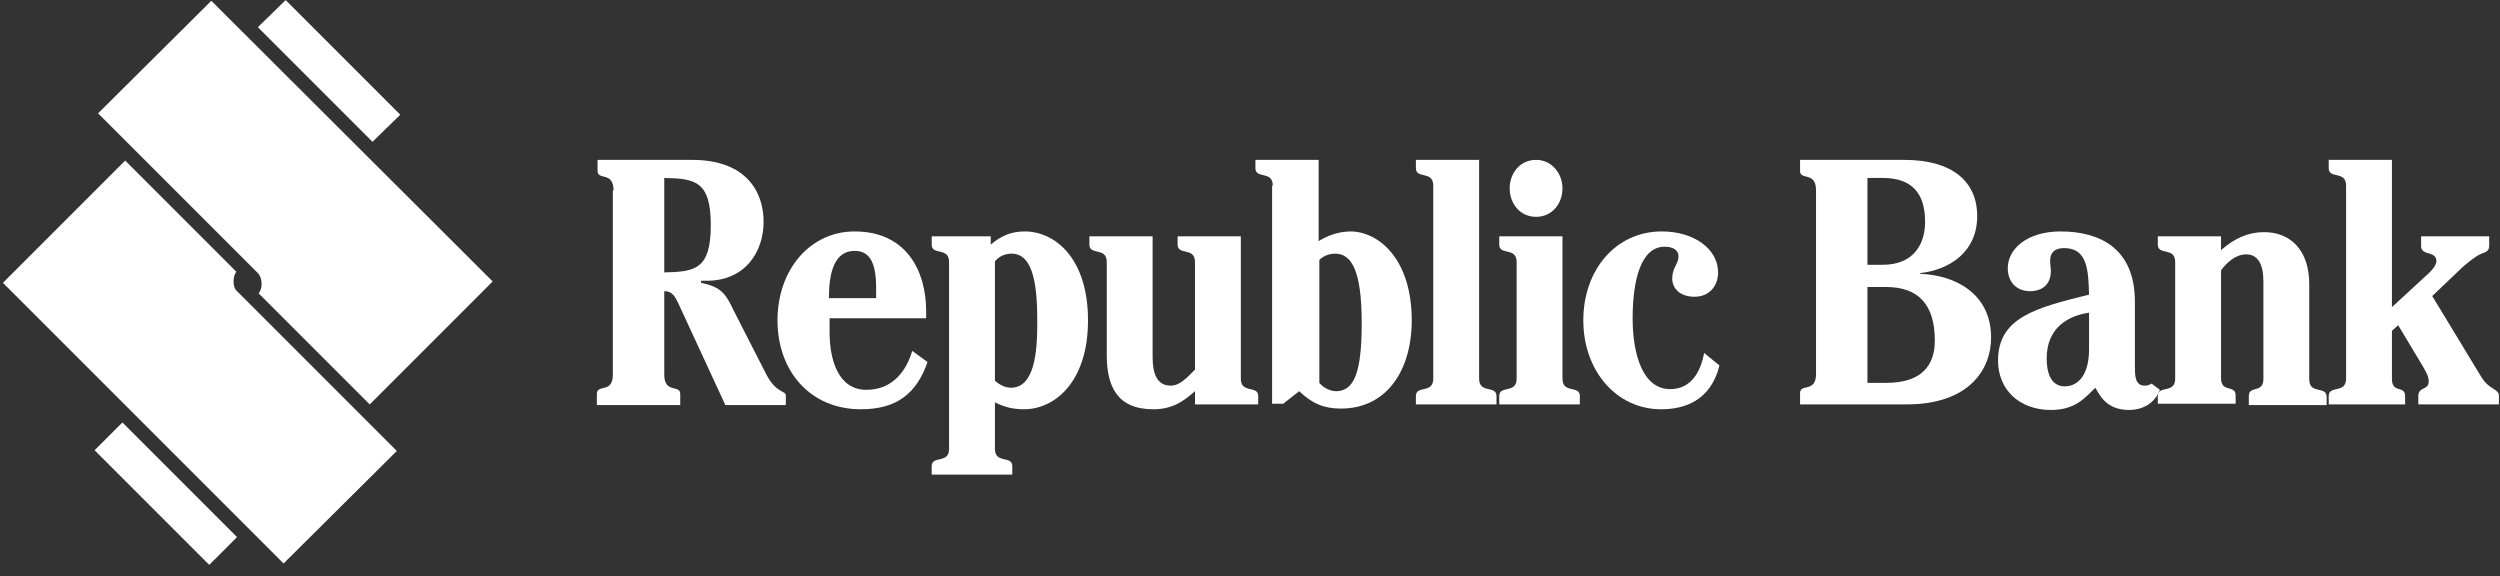
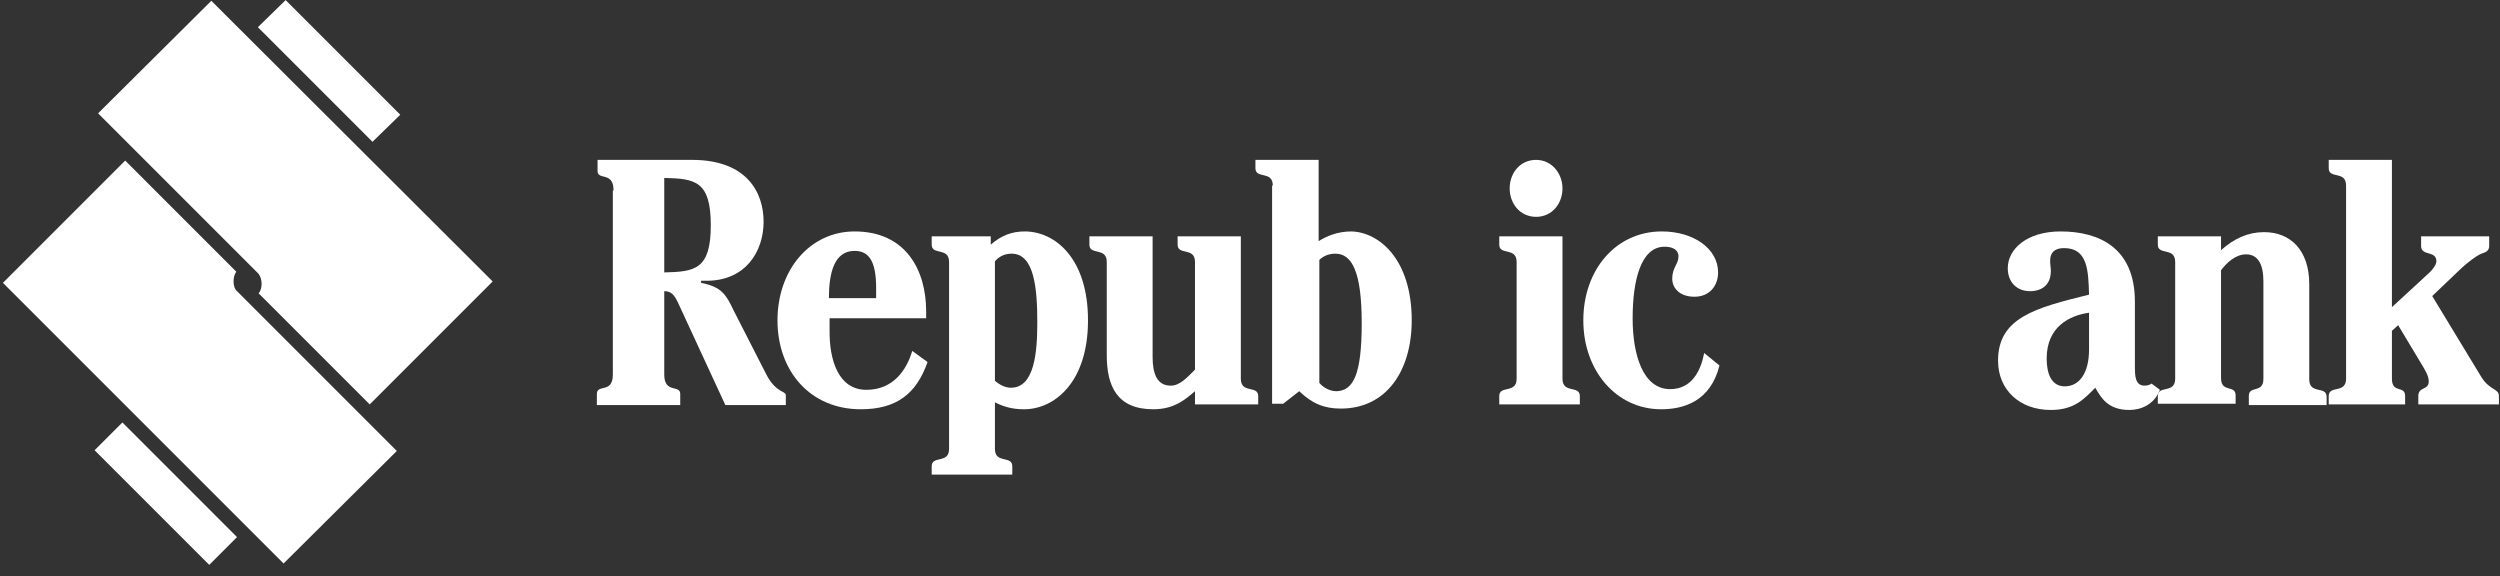
<svg xmlns="http://www.w3.org/2000/svg" width="204" height="47" viewBox="0 0 204 47" fill="none">
  <rect x="0" y="0" width="204" height="47" fill="#333333" stroke="none" />
  <path d="M19.341 23.76L32.379 36.798L23.139 45.981L0.238 23.08L10.215 13.103L19.284 22.173C19.001 22.513 18.944 23.42 19.341 23.76Z" fill="white" />
  <path d="M9.988 34.473L19.341 43.827L17.074 46.094L7.72 36.741L9.988 34.473Z" fill="white" />
  <path d="M21.042 22.286L8.004 9.248L17.244 0.065L40.202 22.966L30.168 33L21.098 23.93C21.439 23.59 21.439 22.683 21.042 22.286Z" fill="white" />
  <path d="M30.395 11.572L21.042 2.219L23.309 0.008L32.662 9.362L30.395 11.572Z" fill="white" />
  <path d="M50.065 15.54C50.065 13.953 48.761 14.747 48.761 13.953V13.046H56.47C60.949 13.046 62.309 15.71 62.309 18.091C62.309 20.529 60.835 22.91 57.661 22.91H57.207V23.08C58.908 23.42 59.248 24.043 59.872 25.347L62.536 30.562C63.329 32.093 64.123 31.866 64.123 32.263V33.056H59.191L55.337 24.723C54.997 23.986 54.713 23.76 54.203 23.76V30.562C54.203 32.149 55.507 31.356 55.507 32.149V33.056H48.704V32.149C48.704 31.299 50.008 32.149 50.008 30.562V15.54H50.065ZM54.203 22.229C56.697 22.173 58.001 22.003 58.001 18.375C58.001 14.747 56.697 14.577 54.203 14.52V22.229Z" fill="white" />
  <path d="M67.694 25.971V27.104C67.694 29.315 68.374 31.809 70.699 31.809C72.909 31.809 73.986 30.165 74.44 28.635L75.687 29.542C74.78 32.149 73.136 33.396 70.245 33.396C66.107 33.396 63.443 30.279 63.443 26.141C63.443 22.003 66.107 18.885 69.735 18.885C73.93 18.885 75.574 22.059 75.574 25.404V25.971H67.694ZM71.492 24.383V23.476C71.492 21.266 70.869 20.472 69.735 20.472C68.091 20.472 67.638 22.229 67.638 24.327H71.492V24.383Z" fill="white" />
  <path d="M81.186 36.627C81.186 37.875 82.603 37.138 82.603 38.045V38.725H76.027V38.045C76.027 37.138 77.444 37.875 77.444 36.627V21.379C77.444 20.132 76.027 20.869 76.027 19.962V19.282H80.845V19.962C81.696 19.225 82.546 18.885 83.623 18.885C86.061 18.885 88.781 21.039 88.781 26.141C88.781 31.242 86.004 33.396 83.566 33.396C82.546 33.396 81.866 33.17 81.186 32.83V36.627ZM81.186 31.072C81.582 31.412 82.036 31.639 82.489 31.639C84.417 31.639 84.643 28.748 84.643 26.311C84.643 23.59 84.417 20.699 82.546 20.699C81.922 20.699 81.469 20.982 81.186 21.322V31.072Z" fill="white" />
  <path d="M97.511 21.379C97.511 20.132 96.094 20.869 96.094 19.962V19.282H101.252V30.902C101.252 32.149 102.669 31.412 102.669 32.319V33H97.511V31.923C96.717 32.603 95.811 33.396 94.11 33.396C91.162 33.396 90.312 31.526 90.312 28.975V21.379C90.312 20.132 88.895 20.869 88.895 19.962V19.282H94.053V29.145C94.053 30.449 94.393 31.469 95.527 31.469C96.264 31.469 96.831 30.846 97.511 30.165V21.379Z" fill="white" />
  <path d="M103.86 15.143C103.86 13.896 102.443 14.633 102.443 13.726V13.046H107.601V19.678C108.225 19.282 109.132 18.885 110.265 18.885C112.533 18.942 115.197 21.152 115.197 26.141C115.197 30.222 113.156 33.34 109.415 33.34C108.055 33.34 107.091 32.943 106.014 31.923L104.71 32.943H103.803V15.143H103.86ZM107.658 31.242C107.941 31.582 108.451 31.923 109.075 31.923C110.435 31.866 111.116 30.562 111.116 26.367C111.116 22.173 110.322 20.699 108.962 20.699C108.395 20.699 107.941 20.925 107.658 21.209V31.242Z" fill="white" />
-   <path d="M120.696 30.902C120.696 32.149 122.113 31.412 122.113 32.319V33H115.537V32.319C115.537 31.412 116.954 32.149 116.954 30.902V15.143C116.954 13.896 115.537 14.633 115.537 13.726V13.046H120.696V30.902Z" fill="white" />
  <path d="M127.498 30.902C127.498 32.149 128.915 31.412 128.915 32.319V33H122.339V32.319C122.339 31.412 123.757 32.149 123.757 30.902V21.379C123.757 20.132 122.339 20.869 122.339 19.962V19.282H127.498V30.902ZM123.19 15.37C123.19 14.123 124.04 13.046 125.344 13.046C126.648 13.046 127.498 14.18 127.498 15.37C127.498 16.617 126.648 17.694 125.344 17.694C124.04 17.694 123.19 16.617 123.19 15.37Z" fill="white" />
  <path d="M140.309 29.825C139.572 32.773 137.361 33.396 135.547 33.396C131.919 33.396 129.199 30.279 129.199 26.141C129.199 22.003 131.863 18.885 135.604 18.885C138.212 18.885 140.196 20.302 140.196 22.229C140.196 23.306 139.515 24.213 138.268 24.213C137.021 24.213 136.454 23.476 136.454 22.739C136.454 21.832 136.964 21.549 136.964 20.925C136.964 20.359 136.454 20.132 135.831 20.132C133.903 20.132 133.223 22.853 133.223 25.971C133.223 28.975 134.073 31.753 136.284 31.753C138.042 31.753 138.778 30.279 139.062 28.805L140.309 29.825Z" fill="white" />
-   <path d="M146.885 33V32.093C146.885 31.242 148.188 32.093 148.188 30.505V15.54C148.188 13.953 146.885 14.747 146.885 13.953V13.046H155.387C159.299 13.046 161.339 14.803 161.339 17.638C161.339 20.529 159.129 22.003 156.691 22.286V22.343C159.525 22.456 162.473 23.93 162.473 27.558C162.473 30.109 160.716 33 155.557 33H146.885ZM152.383 31.242H153.914C156.861 31.242 157.882 29.768 157.882 27.785C157.882 24.837 156.521 23.42 153.914 23.42H152.383V31.242ZM152.383 21.606H153.63C156.124 21.606 157.088 19.962 157.088 18.091C157.088 15.767 156.011 14.52 153.63 14.52H152.383V21.606Z" fill="white" />
  <path d="M174.207 29.882C174.207 30.619 174.207 31.469 175.001 31.469C175.228 31.469 175.398 31.412 175.568 31.299L176.248 31.809C175.794 33 174.717 33.453 173.754 33.453C171.996 33.453 171.43 32.433 170.976 31.639C170.069 32.546 169.275 33.453 167.348 33.453C164.797 33.453 163.04 31.809 163.04 29.428C163.04 25.914 166.101 25.12 170.466 24.043C170.409 22.059 170.353 20.245 168.425 20.245C167.688 20.245 167.291 20.585 167.291 21.266C167.291 21.606 167.348 21.832 167.348 22.116C167.348 23.25 166.611 23.76 165.648 23.76C164.571 23.76 163.834 23.023 163.834 21.889C163.834 20.302 165.421 18.885 168.142 18.885C171.316 18.885 174.207 20.245 174.207 24.61V29.882ZM170.466 25.517C168.879 25.744 167.008 26.651 167.008 29.258C167.008 30.505 167.405 31.526 168.482 31.526C169.672 31.526 170.466 30.449 170.466 28.521V25.517Z" fill="white" />
  <path d="M177.495 21.379C177.495 20.132 176.078 20.869 176.078 19.962V19.282H181.236V20.415C182.313 19.452 183.447 18.942 184.751 18.942C186.905 18.942 188.435 20.415 188.435 23.193V30.959C188.435 32.206 189.852 31.469 189.852 32.376V33.056H183.504V32.319C183.504 31.412 184.694 32.149 184.694 30.902V22.966C184.694 21.549 184.241 20.755 183.277 20.755C182.427 20.755 181.69 21.436 181.236 22.059V30.846C181.236 32.093 182.427 31.356 182.427 32.263V32.943H176.078V32.319C176.078 31.412 177.495 32.149 177.495 30.902V21.379Z" fill="white" />
  <path d="M195.181 13.046V25.064L198.072 22.399C198.469 22.059 198.809 21.606 198.809 21.322C198.809 20.415 197.562 20.925 197.562 20.075V19.282H203.117V20.075C203.117 20.472 202.834 20.585 202.493 20.699C202.04 20.869 201.36 21.436 200.906 21.832L198.469 24.157L202.493 30.789C203.174 31.866 203.911 31.696 203.911 32.319V33H197.335V32.319C197.335 31.526 198.185 31.866 198.185 31.129C198.185 30.675 197.902 30.222 197.562 29.655L195.691 26.537L195.181 26.991V30.902C195.181 32.149 196.258 31.412 196.258 32.319V33H190.023V32.319C190.023 31.412 191.44 32.149 191.44 30.902V15.143C191.44 13.896 190.023 14.633 190.023 13.726V13.046H195.181Z" fill="white" />
</svg>